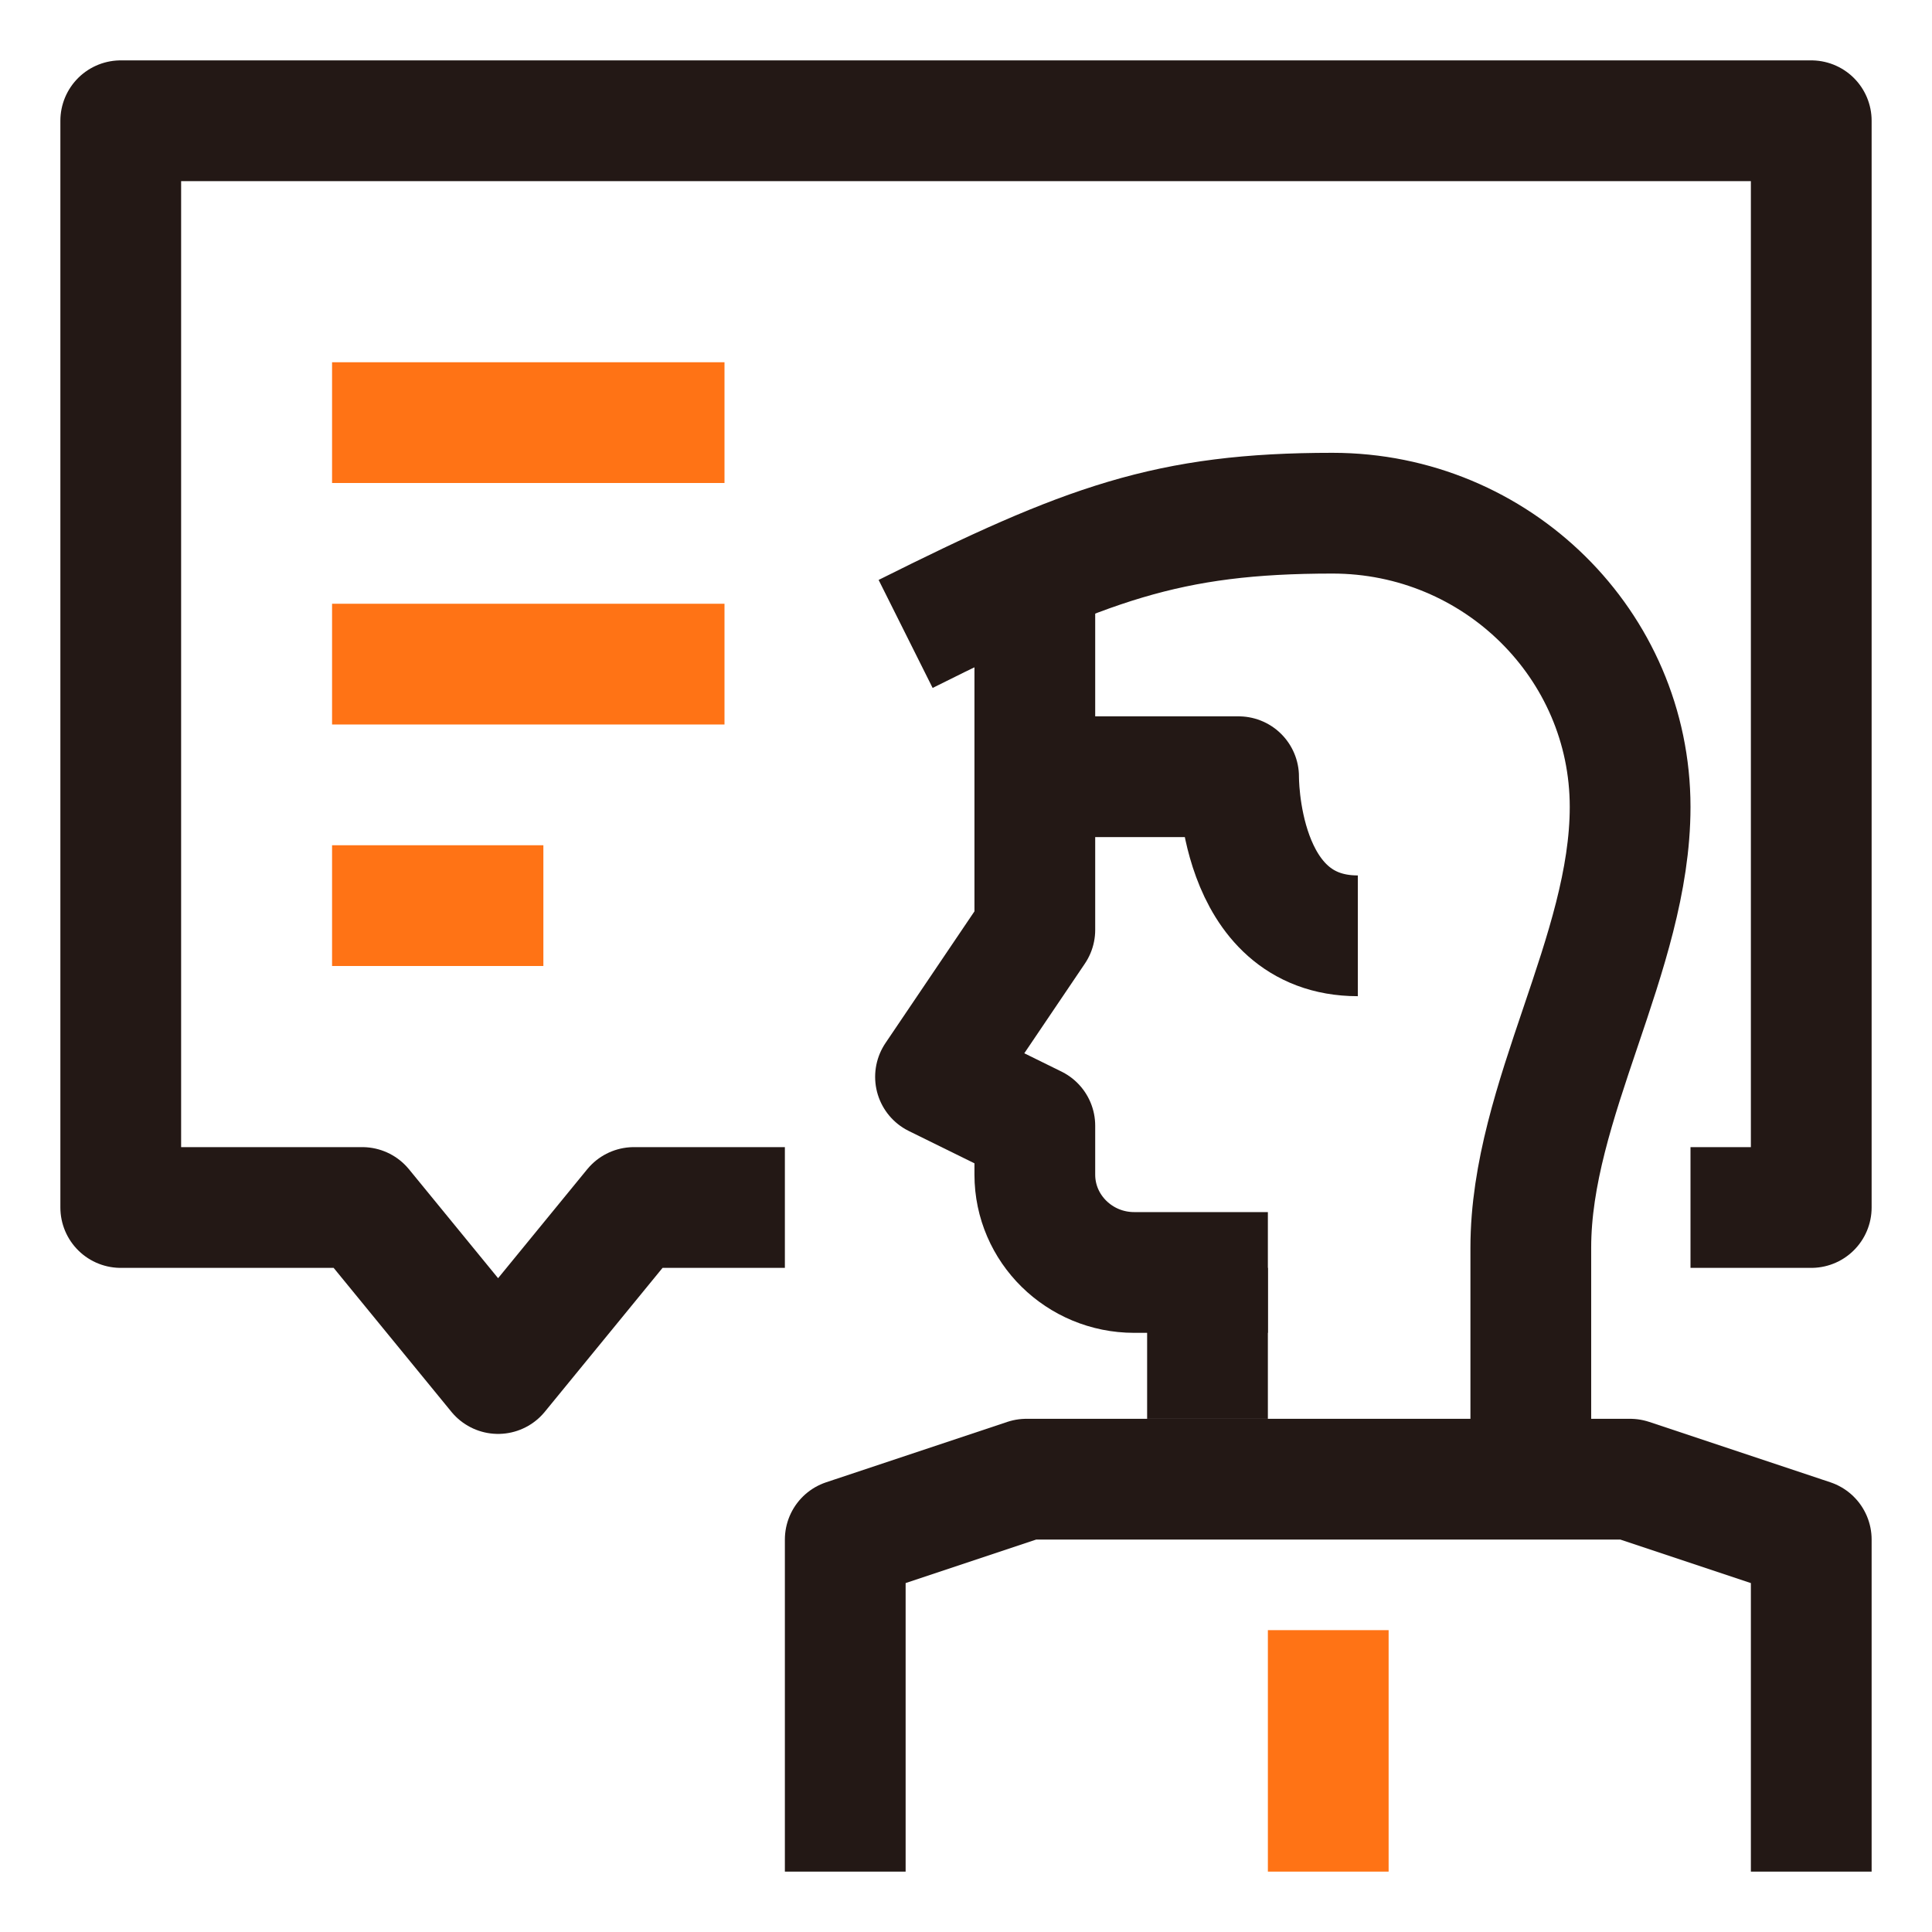
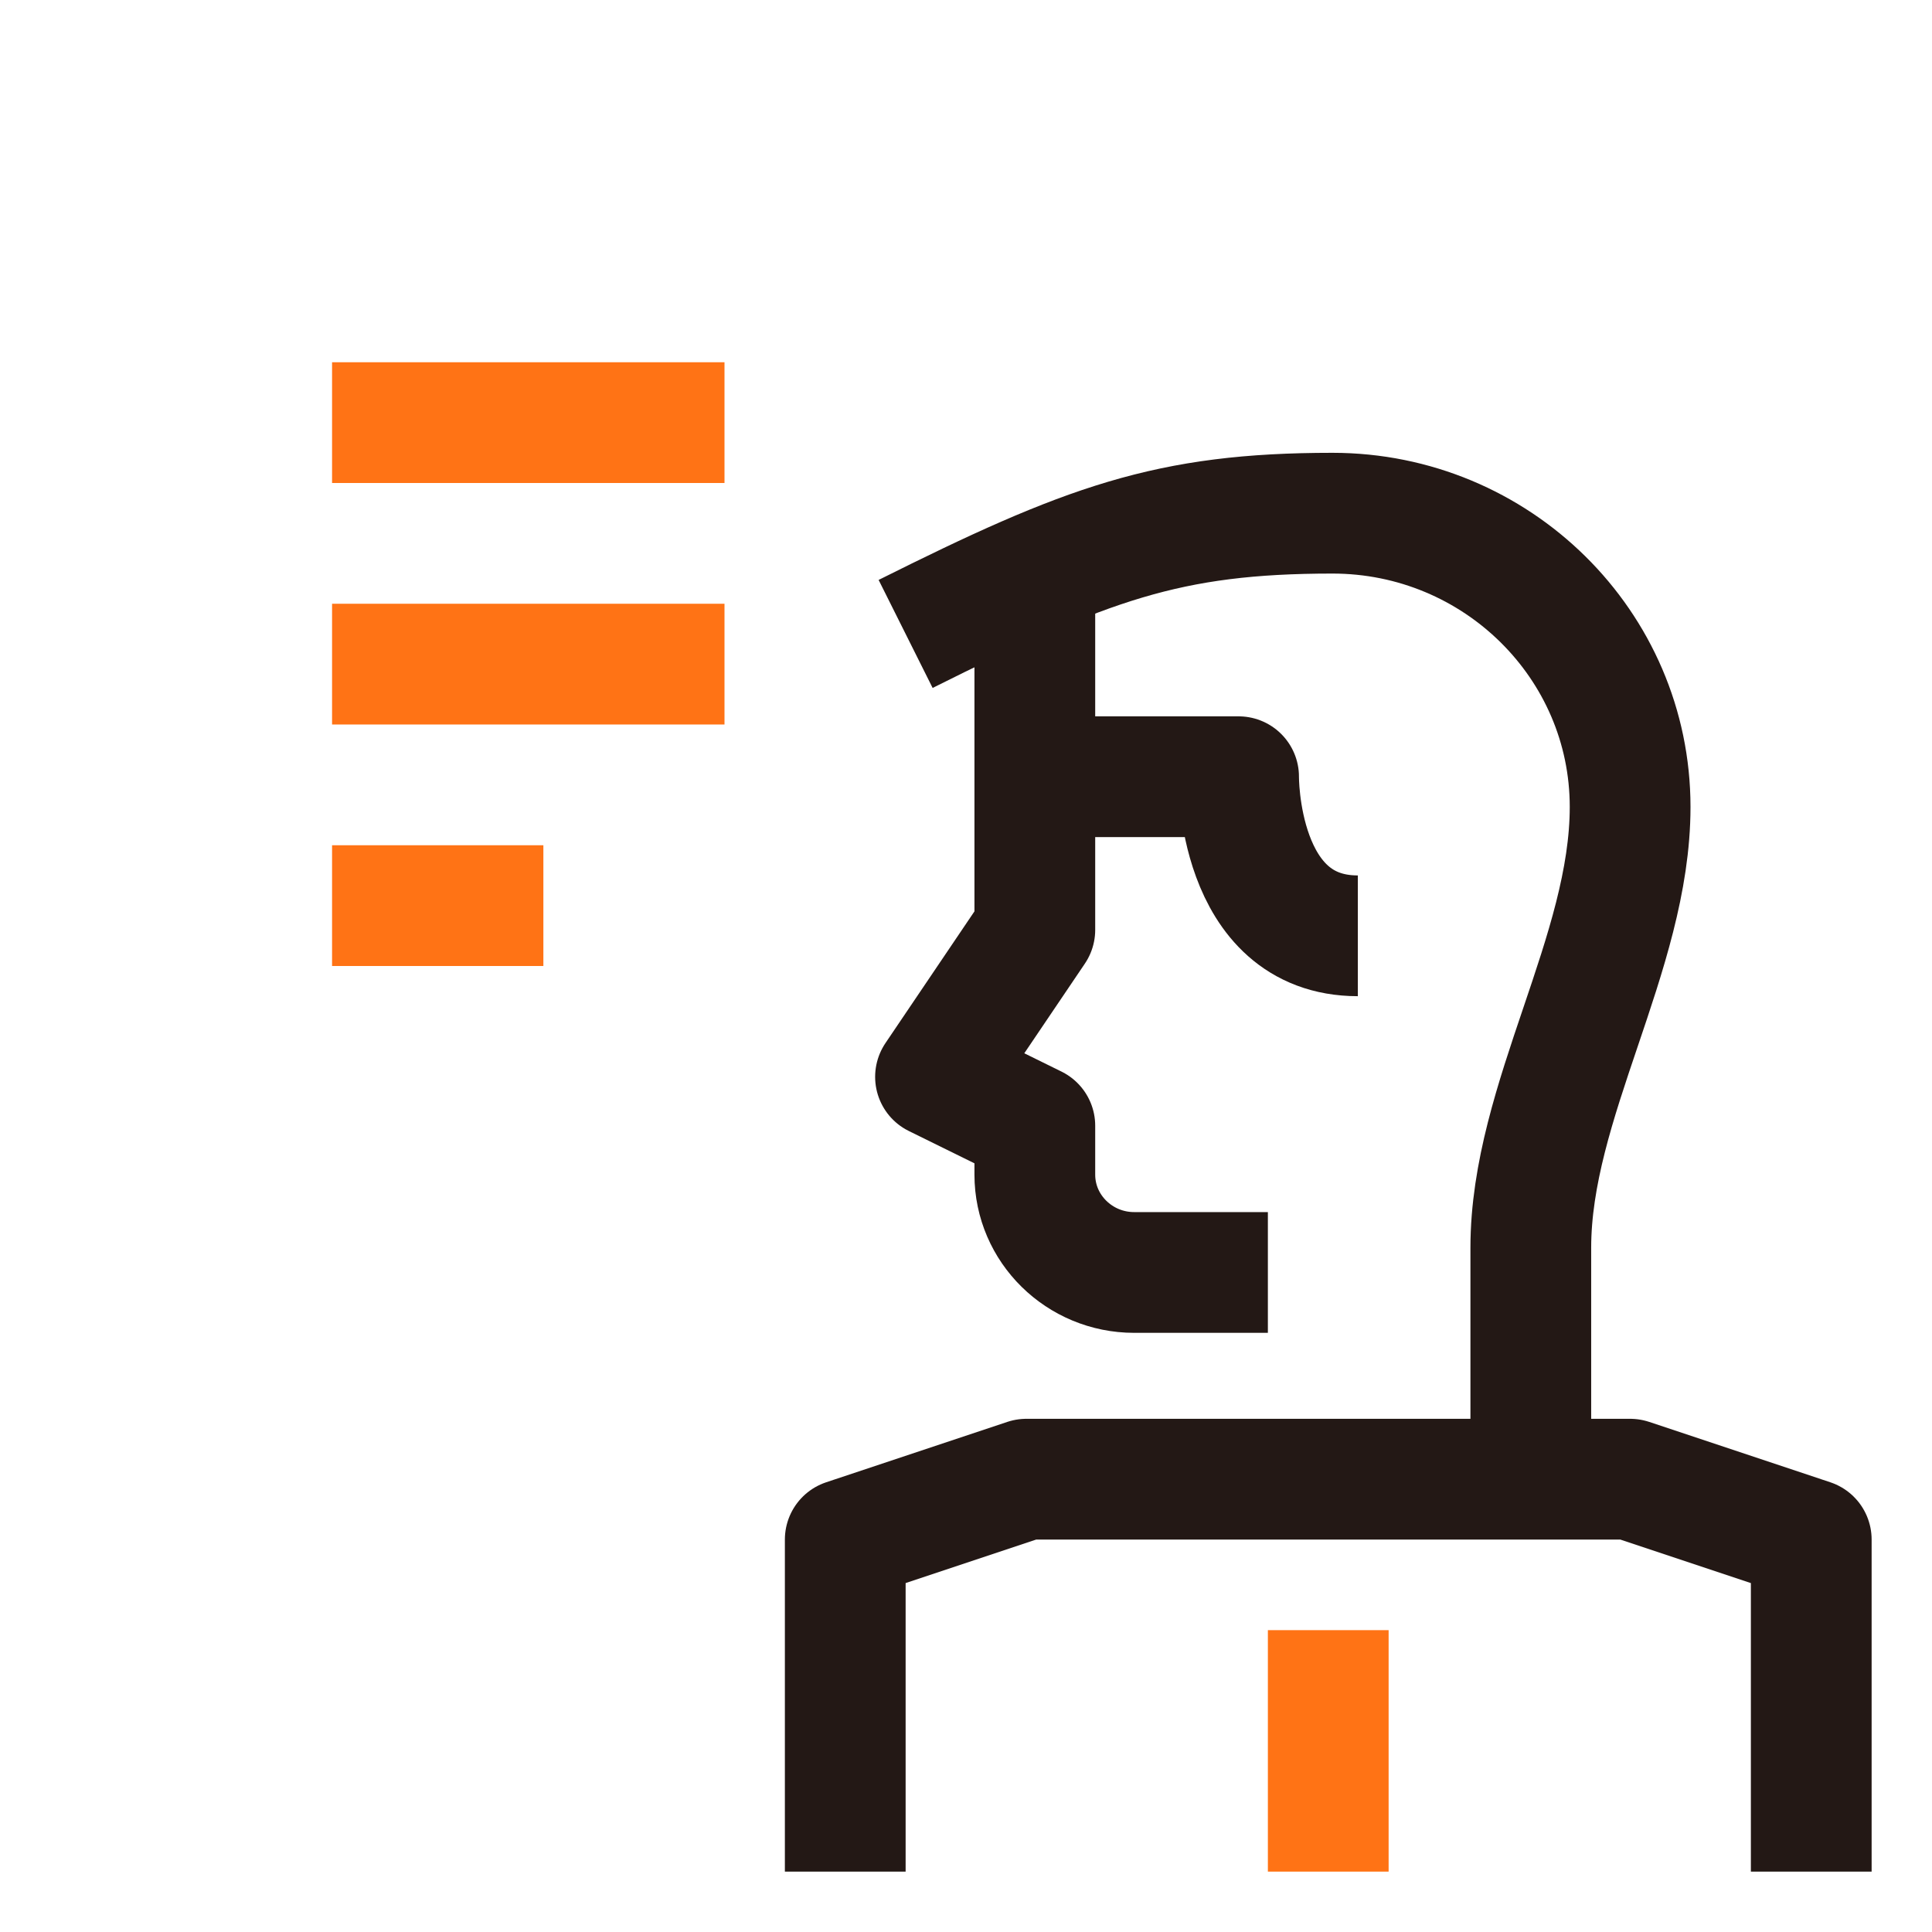
<svg xmlns="http://www.w3.org/2000/svg" width="32" height="32" viewBox="0 0 32 32" fill="none">
  <g clip-path="url(#clip0_2685_8496)">
    <path d="M21 21.076H18.785C17.88 21.076 17.14 20.351 17.14 19.456V18.646L15.495 17.836L17.14 15.401V9.871" stroke="#231815" stroke-width="2" stroke-linejoin="round" />
    <path d="M14 31V25.5L17 24.5H27L30 25.5V31" stroke="#231815" stroke-width="2" stroke-linejoin="round" />
    <path d="M15 10.5C18 9 19.35 8.5 22.07 8.5C24.79 8.5 27 10.68 27 13.365C27 15.8 25.355 18.23 25.355 20.665V23.505" stroke="#231815" stroke-width="2" stroke-miterlimit="10" />
-     <path d="M20 21V23.5" stroke="#231815" stroke-width="2" stroke-linejoin="round" />
    <path d="M17.145 12.865H20.515C20.515 12.865 20.485 15.5 22.49 15.5" stroke="#231815" stroke-width="2" stroke-linejoin="round" />
    <path d="M22 27V31" stroke="#FF7315" stroke-width="2" stroke-linejoin="round" />
-     <path d="M28 20H30V2H2V20H6L8.25 22.75L10.5 20H13" stroke="#231815" stroke-width="2" stroke-linejoin="round" />
    <path d="M5.5 7H12" stroke="#FF7315" stroke-width="2" stroke-miterlimit="10" />
    <path d="M5.5 11H12" stroke="#FF7315" stroke-width="2" stroke-miterlimit="10" />
    <path d="M5.5 15H9" stroke="#FF7315" stroke-width="2" stroke-miterlimit="10" />
  </g>
  <defs>
    <clipPath id="clip0_2685_8496">
      <rect width="32" height="32" fill="white" />
    </clipPath>
  </defs>
</svg>